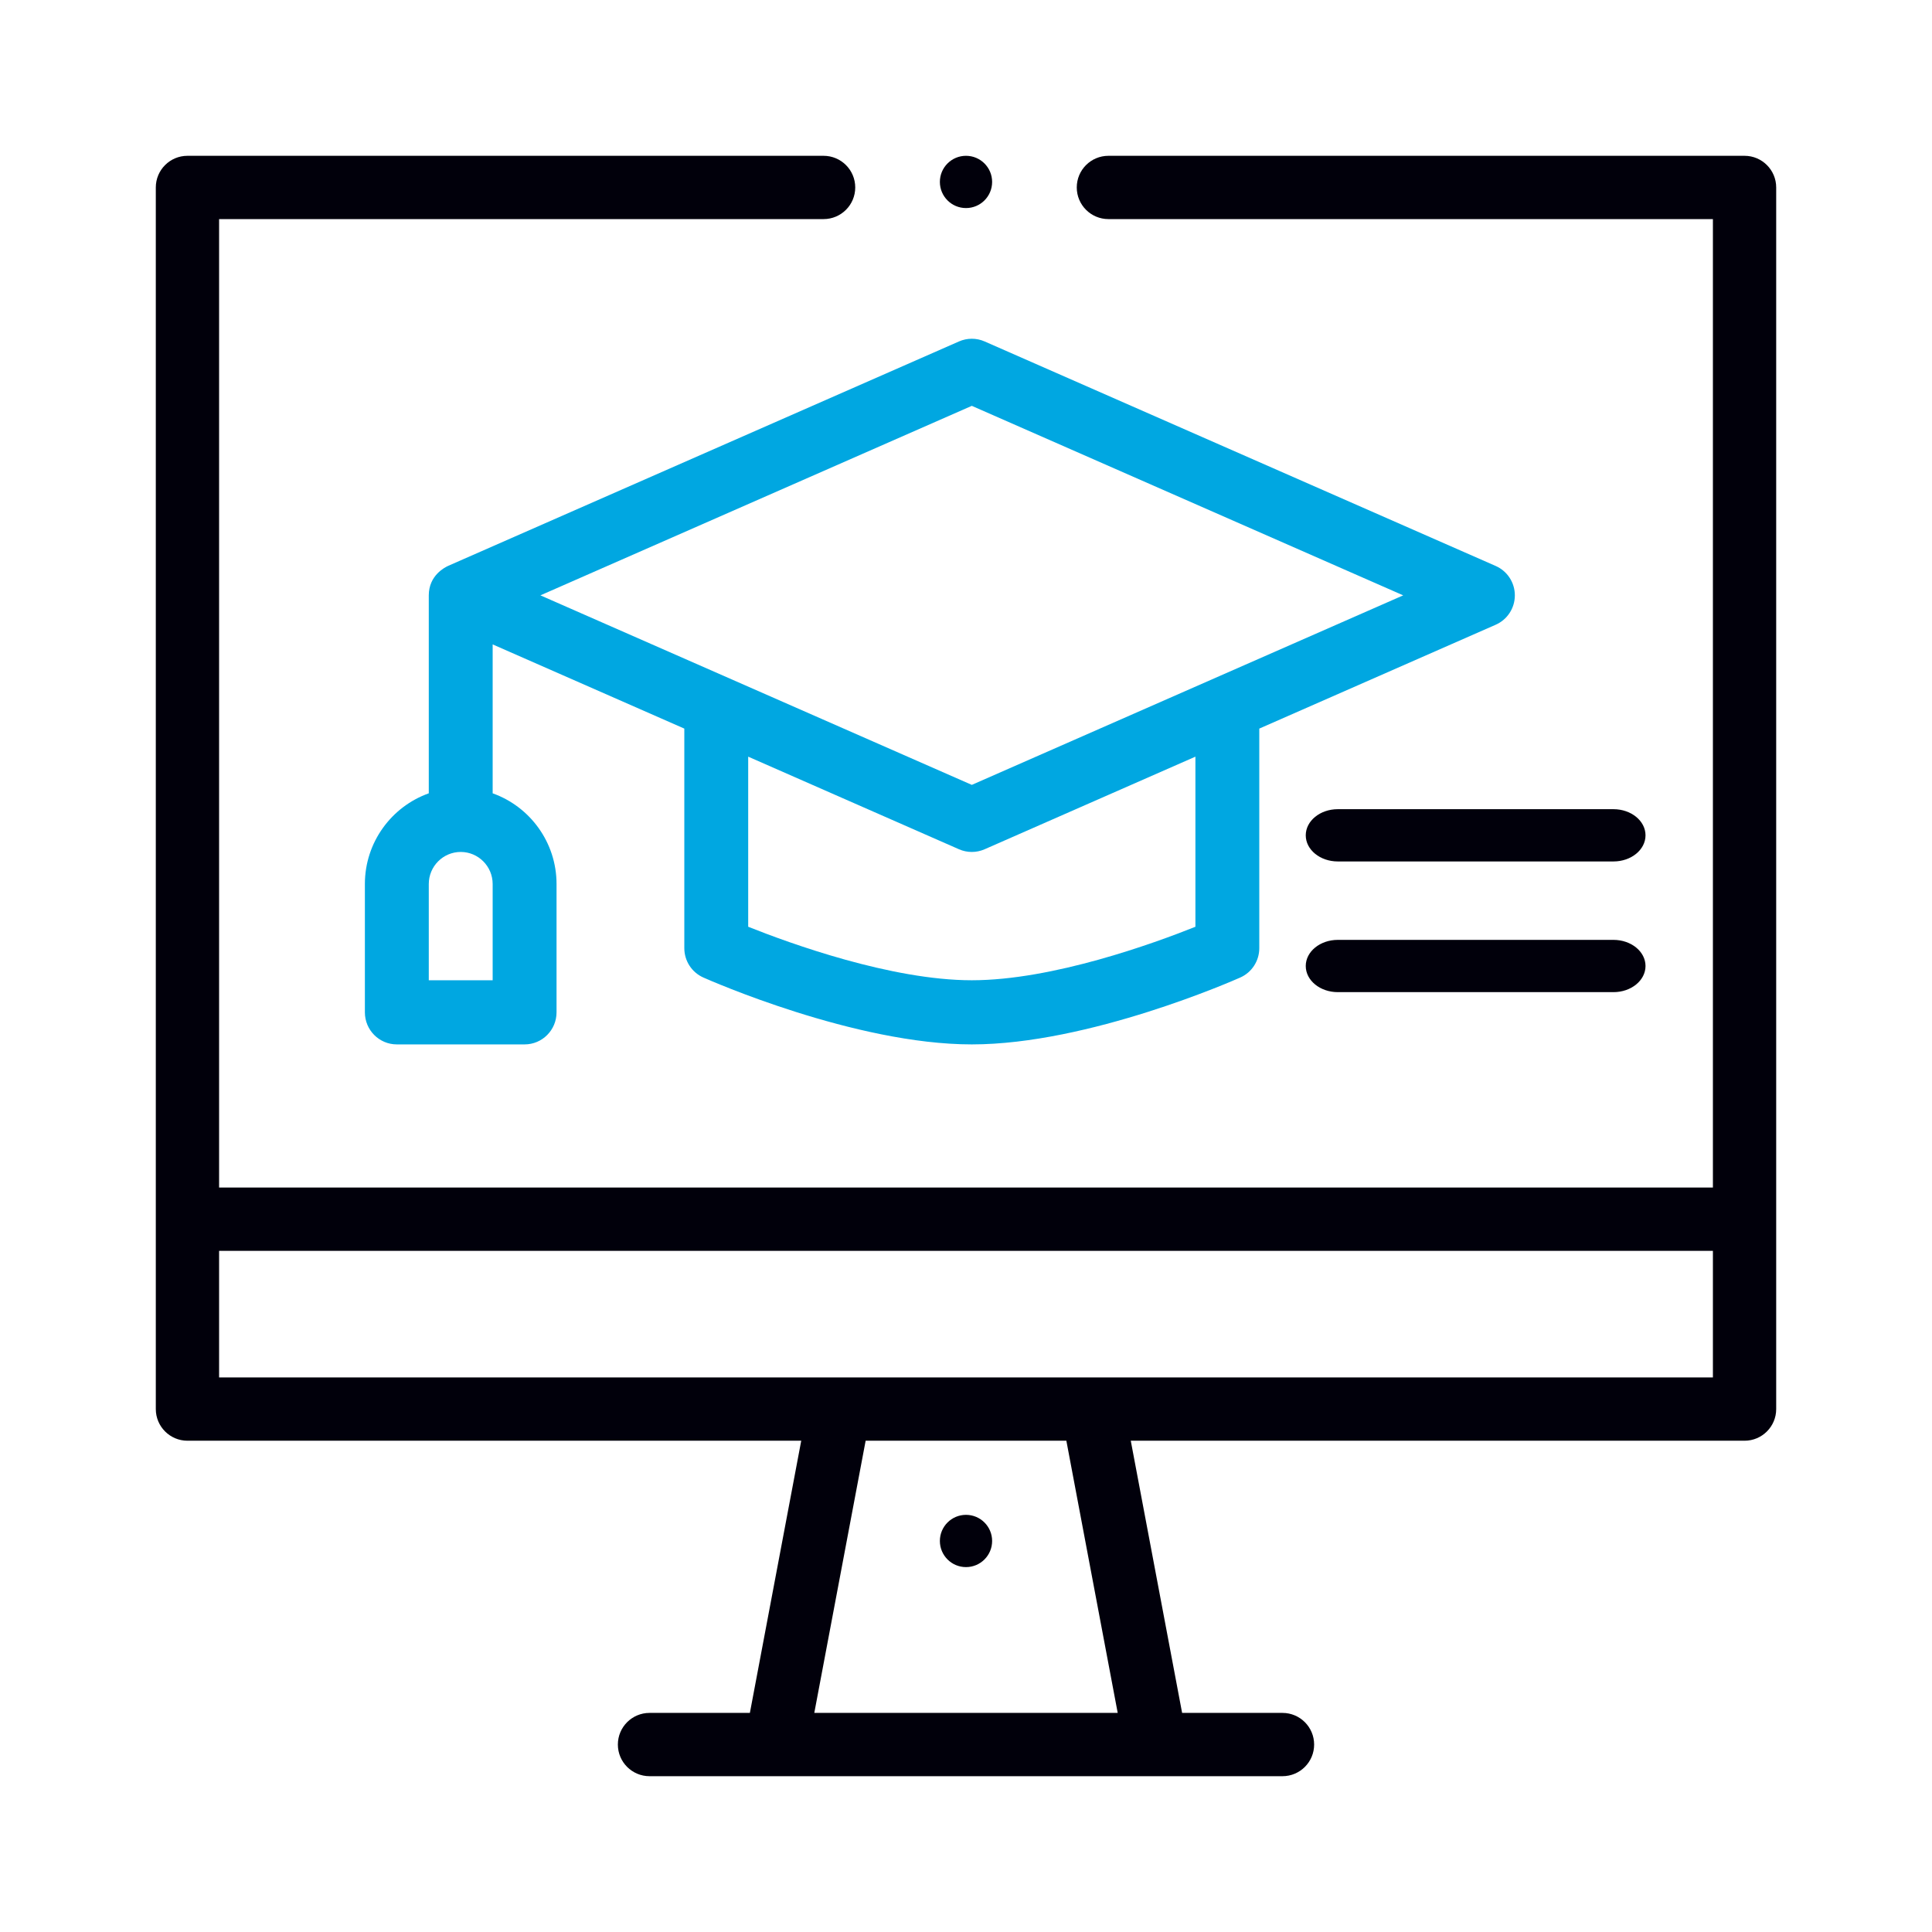
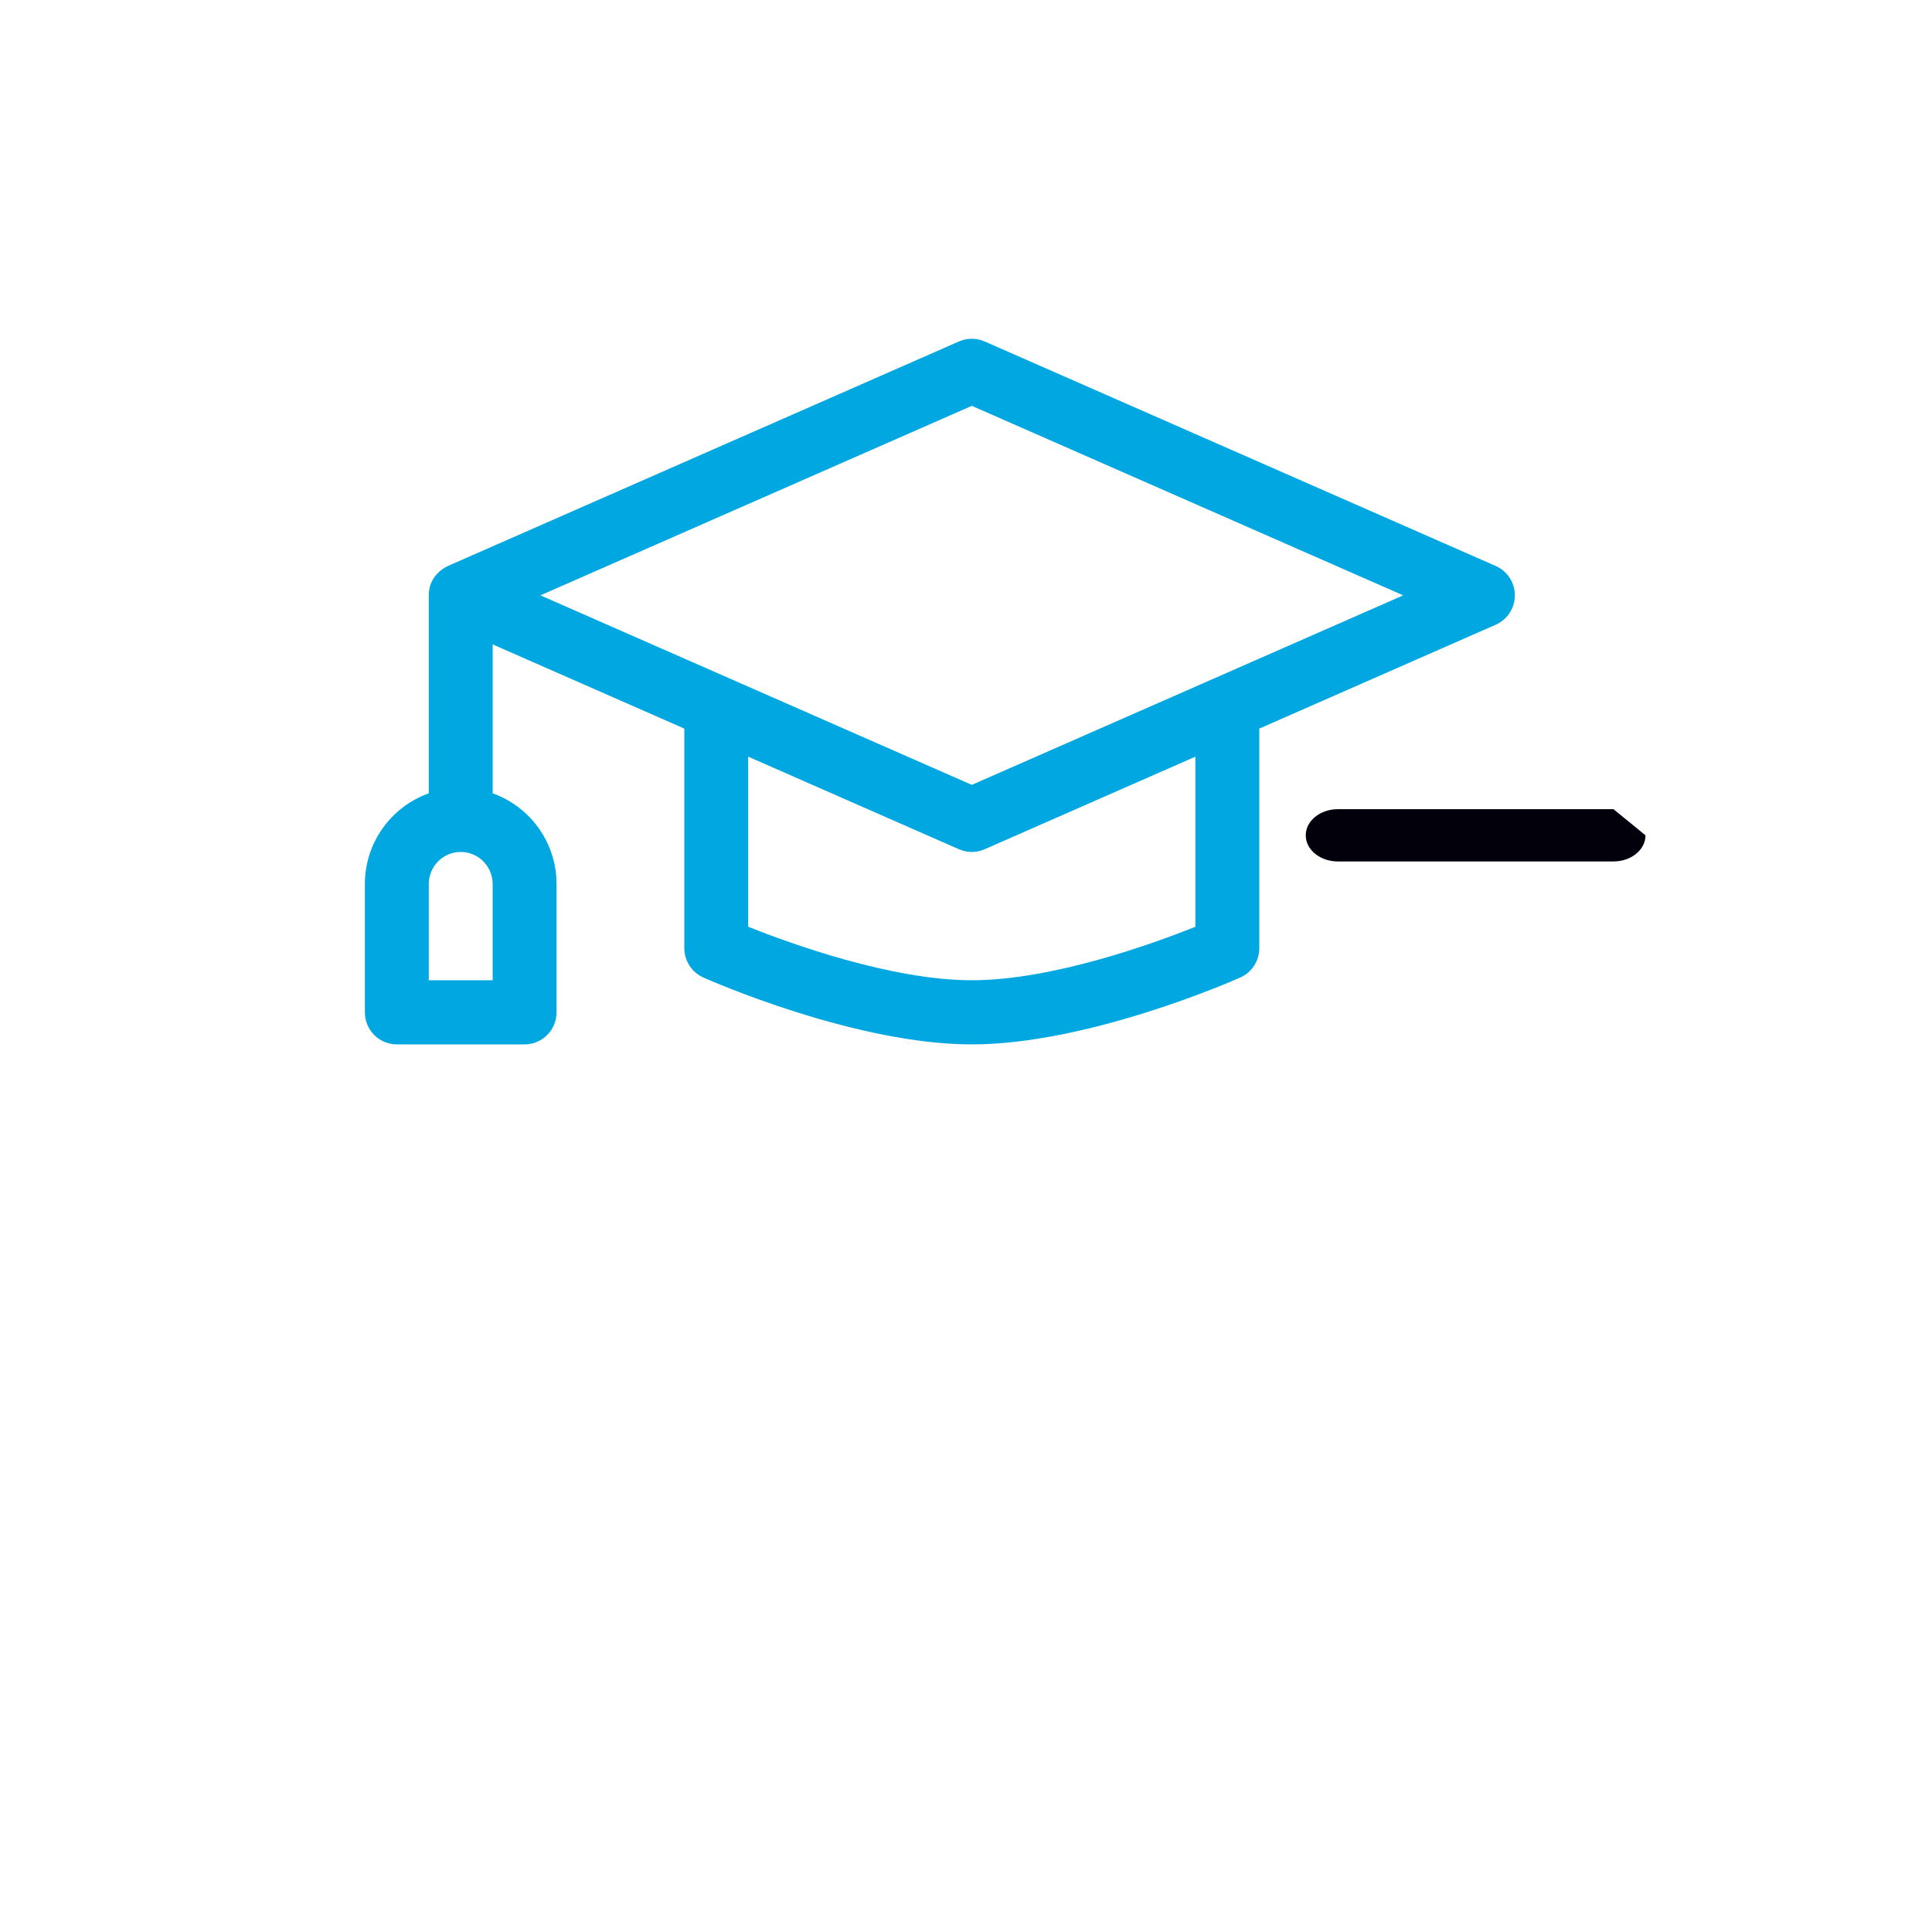
<svg xmlns="http://www.w3.org/2000/svg" width="124" height="124" viewBox="0 0 124 124" fill="none">
-   <circle cx="62" cy="98.903" r="1.677" fill="#01000B" />
  <path fill-rule="evenodd" clip-rule="evenodd" d="M63.194 21.914L95.997 36.325C96.744 36.653 97.226 37.393 97.226 38.211C97.226 39.029 96.744 39.769 95.997 40.097L80.824 46.763V60.856C80.824 61.67 80.347 62.408 79.606 62.738C79.212 62.913 69.882 67.032 62.373 67.032C54.863 67.032 45.533 62.913 45.14 62.738C44.399 62.408 43.921 61.67 43.921 60.856V46.763L31.62 41.359V50.917C34.006 51.767 35.72 54.055 35.72 56.739V64.973C35.72 66.11 34.802 67.032 33.67 67.032H25.47C24.337 67.032 23.419 66.11 23.419 64.973V56.739C23.419 54.055 25.134 51.767 27.52 50.917V38.211C27.52 36.917 28.575 36.409 28.741 36.33C28.753 36.323 28.761 36.32 28.762 36.319L39.514 31.595L61.551 21.914C62.075 21.684 62.671 21.684 63.194 21.914ZM27.52 62.915H31.62V56.739C31.62 55.604 30.7 54.68 29.57 54.68C28.439 54.68 27.52 55.604 27.52 56.739V62.915ZM76.724 59.482C74.062 60.546 67.555 62.915 62.373 62.915C57.202 62.915 50.686 60.545 48.021 59.481V48.564L61.551 54.508C62.074 54.738 62.671 54.738 63.194 54.508L76.724 48.564V59.482ZM34.685 38.211L62.373 50.375C64.472 49.452 86.456 39.794 90.061 38.211L62.373 26.048L34.685 38.211Z" fill="#00A7E1" />
-   <path d="M103.556 51.935H85.864C84.728 51.935 83.806 52.687 83.806 53.613C83.806 54.539 84.728 55.29 85.864 55.29H103.556C104.692 55.29 105.613 54.539 105.613 53.613C105.613 52.687 104.692 51.935 103.556 51.935Z" fill="#01000B" />
-   <path d="M103.556 60.323H85.864C84.728 60.323 83.806 61.074 83.806 62C83.806 62.927 84.728 63.678 85.864 63.678H103.556C104.692 63.678 105.613 62.927 105.613 62C105.613 61.074 104.692 60.323 103.556 60.323Z" fill="#01000B" />
-   <circle cx="62" cy="11.677" r="1.677" fill="#01000B" />
-   <path fill-rule="evenodd" clip-rule="evenodd" d="M111.969 10H71.141C70.019 10 69.109 10.909 69.109 12.031C69.109 13.153 70.019 14.062 71.141 14.062H109.938V76.219H14.062V14.062H52.859C53.981 14.062 54.891 13.153 54.891 12.031C54.891 10.909 53.981 10 52.859 10H12.031C10.91 10 10 10.909 10 12.031V90.438C10 91.559 10.91 92.469 12.031 92.469H51.425L48.129 109.938H41.688C40.566 109.938 39.656 110.847 39.656 111.969C39.656 113.091 40.566 114 41.688 114H82.312C83.434 114 84.344 113.091 84.344 111.969C84.344 110.847 83.434 109.938 82.312 109.938H75.871L72.575 92.469H111.969C113.09 92.469 114 91.559 114 90.438V12.031C114 10.909 113.09 10 111.969 10ZM52.263 109.938L55.559 92.469H68.441L71.737 109.938H52.263ZM14.062 88.406H109.938V80.281H14.062V88.406Z" fill="#01000B" />
+   <path d="M103.556 51.935H85.864C84.728 51.935 83.806 52.687 83.806 53.613C83.806 54.539 84.728 55.29 85.864 55.29H103.556C104.692 55.29 105.613 54.539 105.613 53.613Z" fill="#01000B" />
</svg>